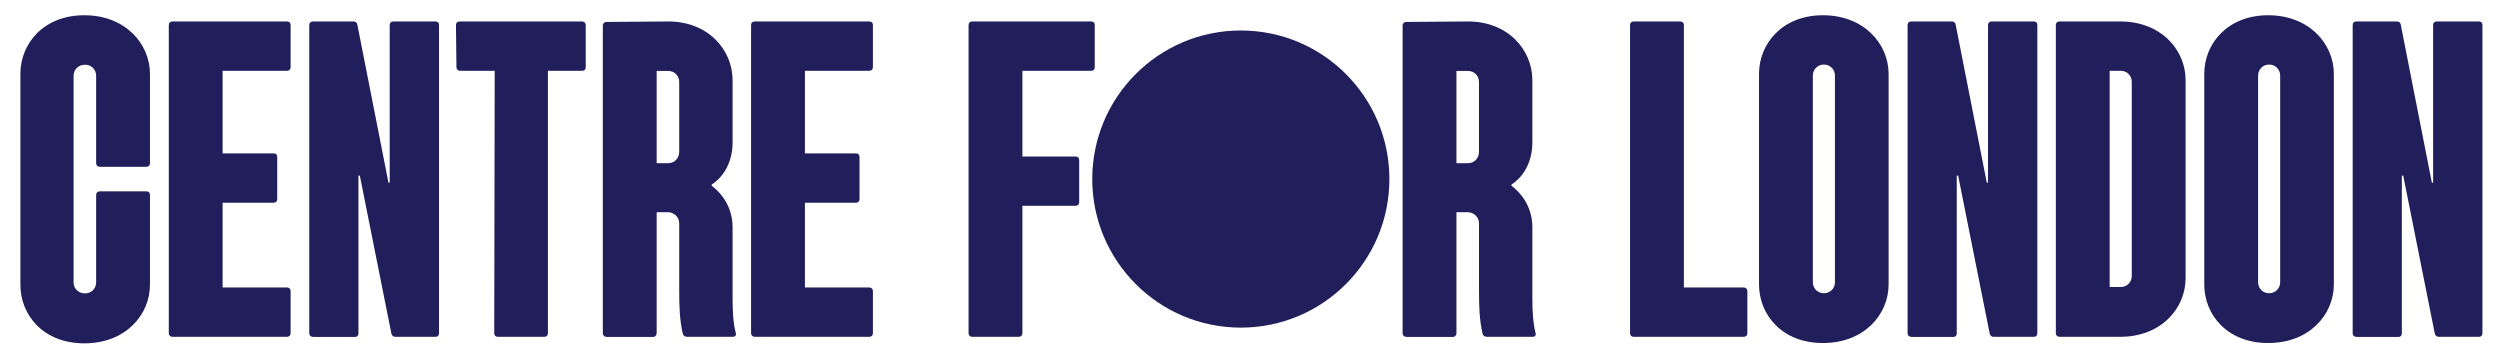
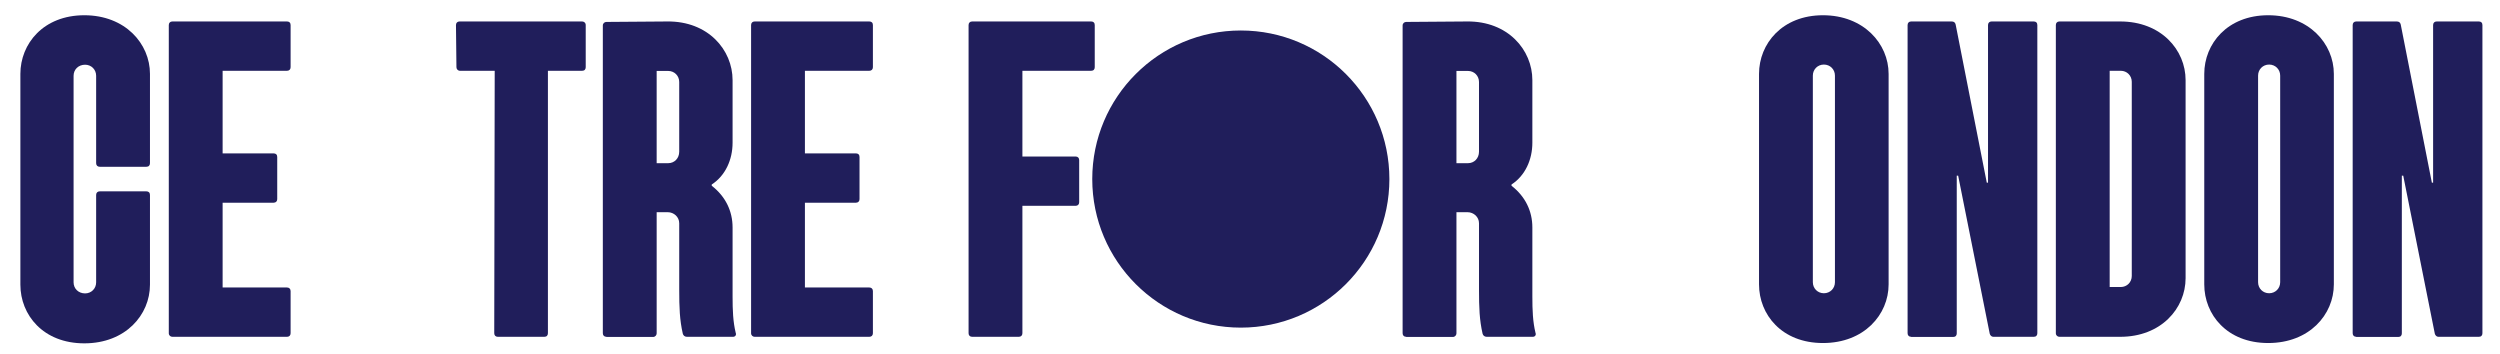
<svg xmlns="http://www.w3.org/2000/svg" id="Layer_1" viewBox="0 0 160.7 22.75">
  <defs>
    <style>.cls-1{fill:#201E5B;}</style>
  </defs>
  <circle class="cls-1" cx="79.76" cy="11.51" r="9.55" />
  <path class="cls-1" d="m1.31,18.28V4.75C1.31,2.81,2.79.98,5.42.98s4.22,1.83,4.22,3.77v5.74c0,.14-.08.23-.23.23h-3c-.14,0-.23-.09-.23-.23v-5.62c0-.4-.31-.71-.71-.71-.43,0-.74.31-.74.71v13.28c0,.4.31.71.74.71.4,0,.71-.31.71-.71v-5.62c0-.14.09-.23.23-.23h3c.14,0,.23.08.23.23v5.77c0,1.94-1.57,3.77-4.22,3.77s-4.11-1.83-4.11-3.77Z" />
  <path class="cls-1" d="m11.08,21.65c-.12,0-.23-.09-.23-.23V1.61c0-.14.09-.23.23-.23h7.37c.14,0,.23.08.23.23v2.71c0,.14-.09.23-.23.23h-4.14v5.31h3.28c.14,0,.23.08.23.23v2.71c0,.14-.09.23-.23.23h-3.28v5.45h4.14c.14,0,.23.09.23.23v2.71c0,.14-.09.23-.23.23h-7.37Z" />
-   <path class="cls-1" d="m20.11,21.65c-.14,0-.23-.09-.23-.23V1.61c0-.14.09-.23.23-.23h2.6c.14,0,.23.06.26.2l2,10.16h.08V1.61c0-.14.09-.23.23-.23h2.71c.14,0,.23.08.23.23v19.81c0,.14-.08.23-.23.23h-2.6c-.11,0-.2-.09-.23-.2l-2.03-10.16h-.09v10.14c0,.14-.08.23-.23.23h-2.71Z" />
  <path class="cls-1" d="m32,21.65c-.14,0-.23-.09-.23-.23l.03-16.87h-2.23c-.14,0-.23-.11-.23-.23l-.03-2.71c0-.14.09-.23.23-.23h7.88c.11,0,.23.08.23.23v2.71c0,.14-.08.23-.23.23h-2.2v16.87c0,.14-.08.23-.23.23h-3Z" />
  <path class="cls-1" d="m38.98,21.65c-.14,0-.23-.09-.23-.23V1.64c0-.14.11-.23.23-.23l3.91-.03c2.63-.03,4.2,1.83,4.2,3.77v4.03c0,1.08-.46,2.11-1.34,2.68v.08c.89.69,1.34,1.63,1.34,2.68v4.43c0,.91.03,1.63.2,2.34.06.14-.03.26-.17.26h-2.97c-.14,0-.23-.09-.26-.2-.2-.88-.23-1.66-.23-2.85v-4.25c0-.4-.34-.71-.74-.71h-.71v7.79c0,.11-.09.23-.23.23h-3Zm3.23-11.16h.74c.4,0,.71-.31.71-.74v-4.48c0-.4-.31-.71-.71-.71h-.74v5.94Z" />
  <path class="cls-1" d="m48.51,21.65c-.12,0-.23-.09-.23-.23V1.61c0-.14.09-.23.23-.23h7.37c.14,0,.23.08.23.23v2.71c0,.14-.09.23-.23.23h-4.14v5.31h3.28c.14,0,.23.08.23.23v2.71c0,.14-.09.23-.23.23h-3.28v5.45h4.14c.14,0,.23.09.23.23v2.71c0,.14-.09.23-.23.23h-7.37Z" />
  <path class="cls-1" d="m62.49,21.65c-.14,0-.23-.09-.23-.23V1.61c0-.14.09-.23.23-.23h7.65c.14,0,.23.08.23.23v2.71c0,.14-.08.23-.23.23h-4.42v5.51h3.42c.14,0,.23.09.23.23v2.71c0,.14-.09.23-.23.23h-3.42v8.19c0,.14-.09.23-.23.23h-3Z" />
  <path class="cls-1" d="m90.39,21.65c-.14,0-.23-.09-.23-.23V1.64c0-.14.11-.23.23-.23l3.91-.03c2.63-.03,4.2,1.83,4.2,3.77v4.03c0,1.08-.46,2.11-1.34,2.68v.08c.89.69,1.34,1.63,1.34,2.68v4.43c0,.91.03,1.63.2,2.34.06.14-.03.26-.17.26h-2.97c-.14,0-.23-.09-.26-.2-.2-.88-.23-1.66-.23-2.85v-4.25c0-.4-.34-.71-.74-.71h-.71v7.79c0,.11-.09.23-.23.23h-3Zm3.23-11.16h.74c.4,0,.71-.31.71-.74v-4.48c0-.4-.31-.71-.71-.71h-.74v5.94Z" />
-   <path class="cls-1" d="m105.01,21.65c-.14,0-.23-.09-.23-.23V1.61c0-.14.09-.23.23-.23h3c.11,0,.23.08.23.23v16.87h3.85c.14,0,.23.09.23.23v2.71c0,.14-.09.23-.23.23h-7.08Z" />
  <path class="cls-1" d="m113.07,18.28V4.75c0-1.94,1.49-3.77,4.11-3.77s4.22,1.83,4.22,3.77v13.53c0,1.94-1.57,3.77-4.22,3.77s-4.11-1.83-4.11-3.77Zm4.88-.14V4.86c0-.4-.31-.71-.71-.71s-.71.31-.71.71v13.28c0,.4.31.71.71.71s.71-.31.71-.71Z" />
  <path class="cls-1" d="m122.85,21.65c-.14,0-.23-.09-.23-.23V1.61c0-.14.09-.23.23-.23h2.6c.14,0,.23.06.26.2l2,10.16h.08V1.61c0-.14.09-.23.23-.23h2.71c.14,0,.23.08.23.23v19.81c0,.14-.08.23-.23.23h-2.6c-.11,0-.2-.09-.23-.2l-2.03-10.16h-.09v10.14c0,.14-.08.23-.23.23h-2.71Z" />
  <path class="cls-1" d="m132.38,21.65c-.12,0-.23-.09-.23-.23V1.61c0-.14.09-.23.23-.23h3.91c2.63,0,4.2,1.83,4.2,3.77v12.73c0,1.94-1.57,3.77-4.2,3.77h-3.91Zm3.23-3.2h.71c.4,0,.71-.31.71-.71V5.26c0-.4-.31-.71-.71-.71h-.71v13.9Z" />
  <path class="cls-1" d="m141.69,18.28V4.75c0-1.94,1.49-3.77,4.11-3.77s4.22,1.83,4.22,3.77v13.53c0,1.94-1.57,3.77-4.22,3.77s-4.11-1.83-4.11-3.77Zm4.88-.14V4.86c0-.4-.31-.71-.71-.71s-.71.31-.71.71v13.28c0,.4.31.71.71.71s.71-.31.71-.71Z" />
  <path class="cls-1" d="m151.46,21.65c-.14,0-.23-.09-.23-.23V1.61c0-.14.09-.23.23-.23h2.6c.14,0,.23.06.26.2l2,10.16h.08V1.61c0-.14.09-.23.23-.23h2.71c.14,0,.23.08.23.23v19.81c0,.14-.08.23-.23.23h-2.6c-.11,0-.2-.09-.23-.2l-2.03-10.16h-.09v10.14c0,.14-.08.23-.23.23h-2.71Z" />
</svg>